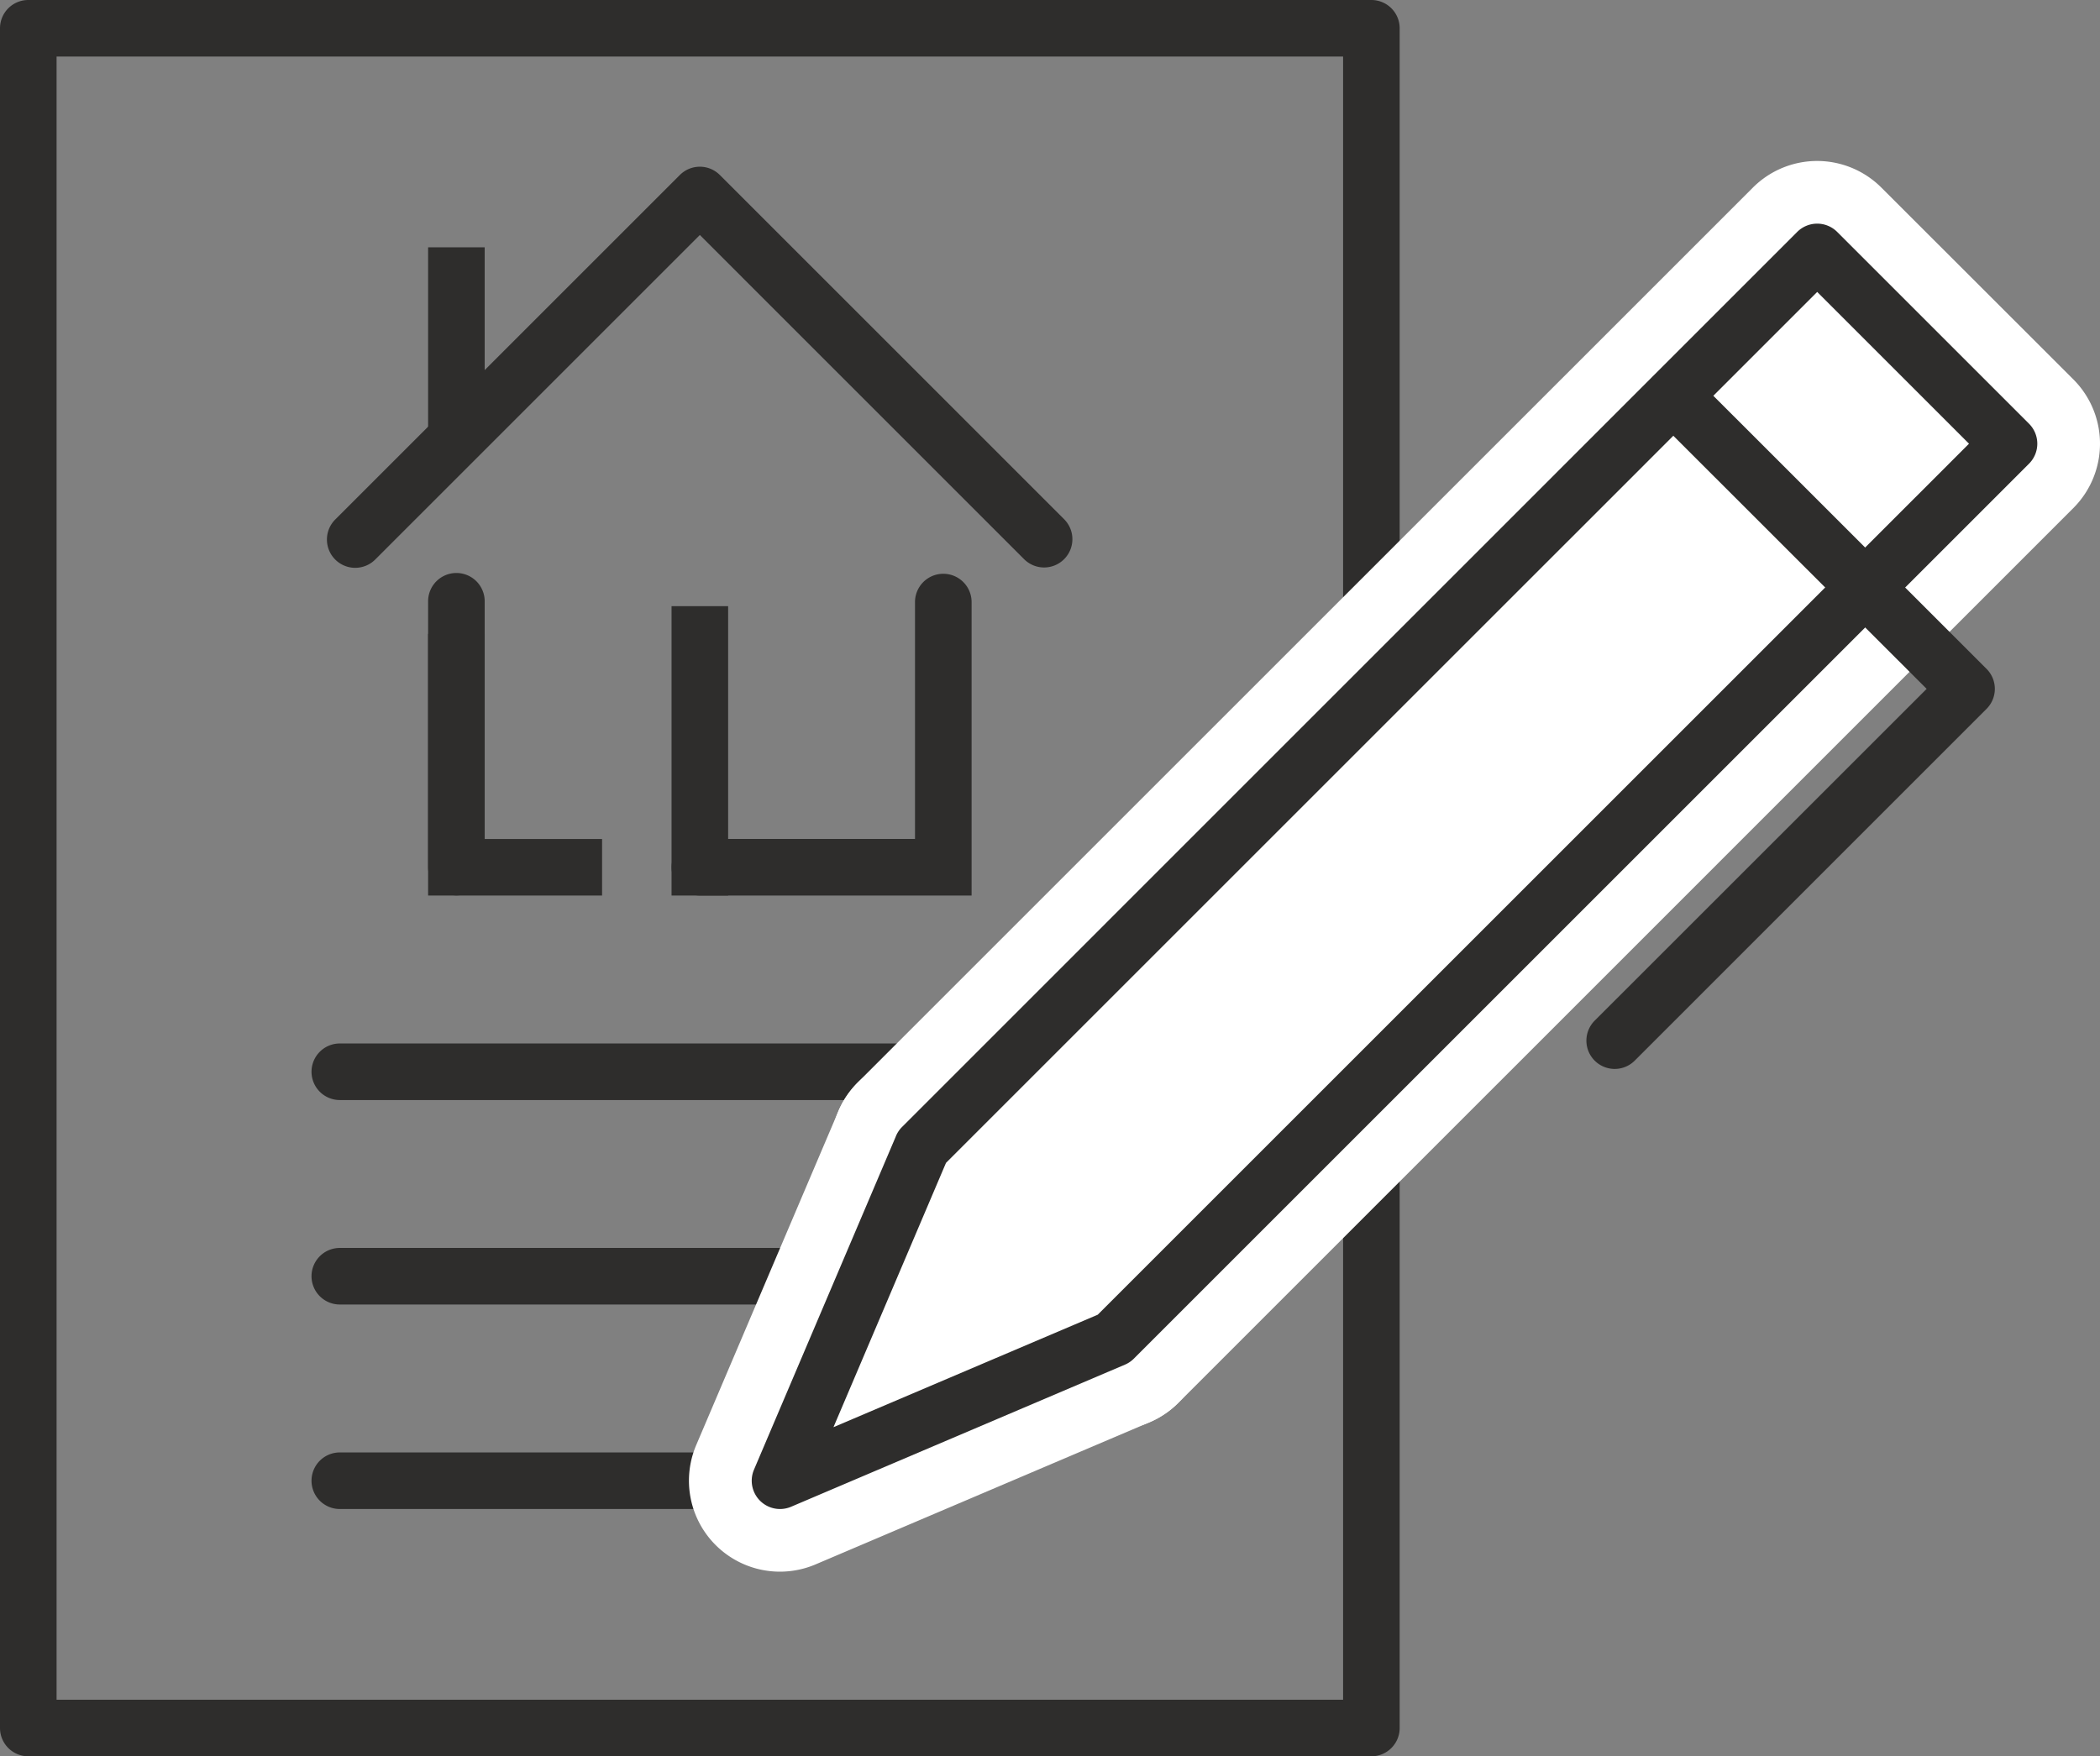
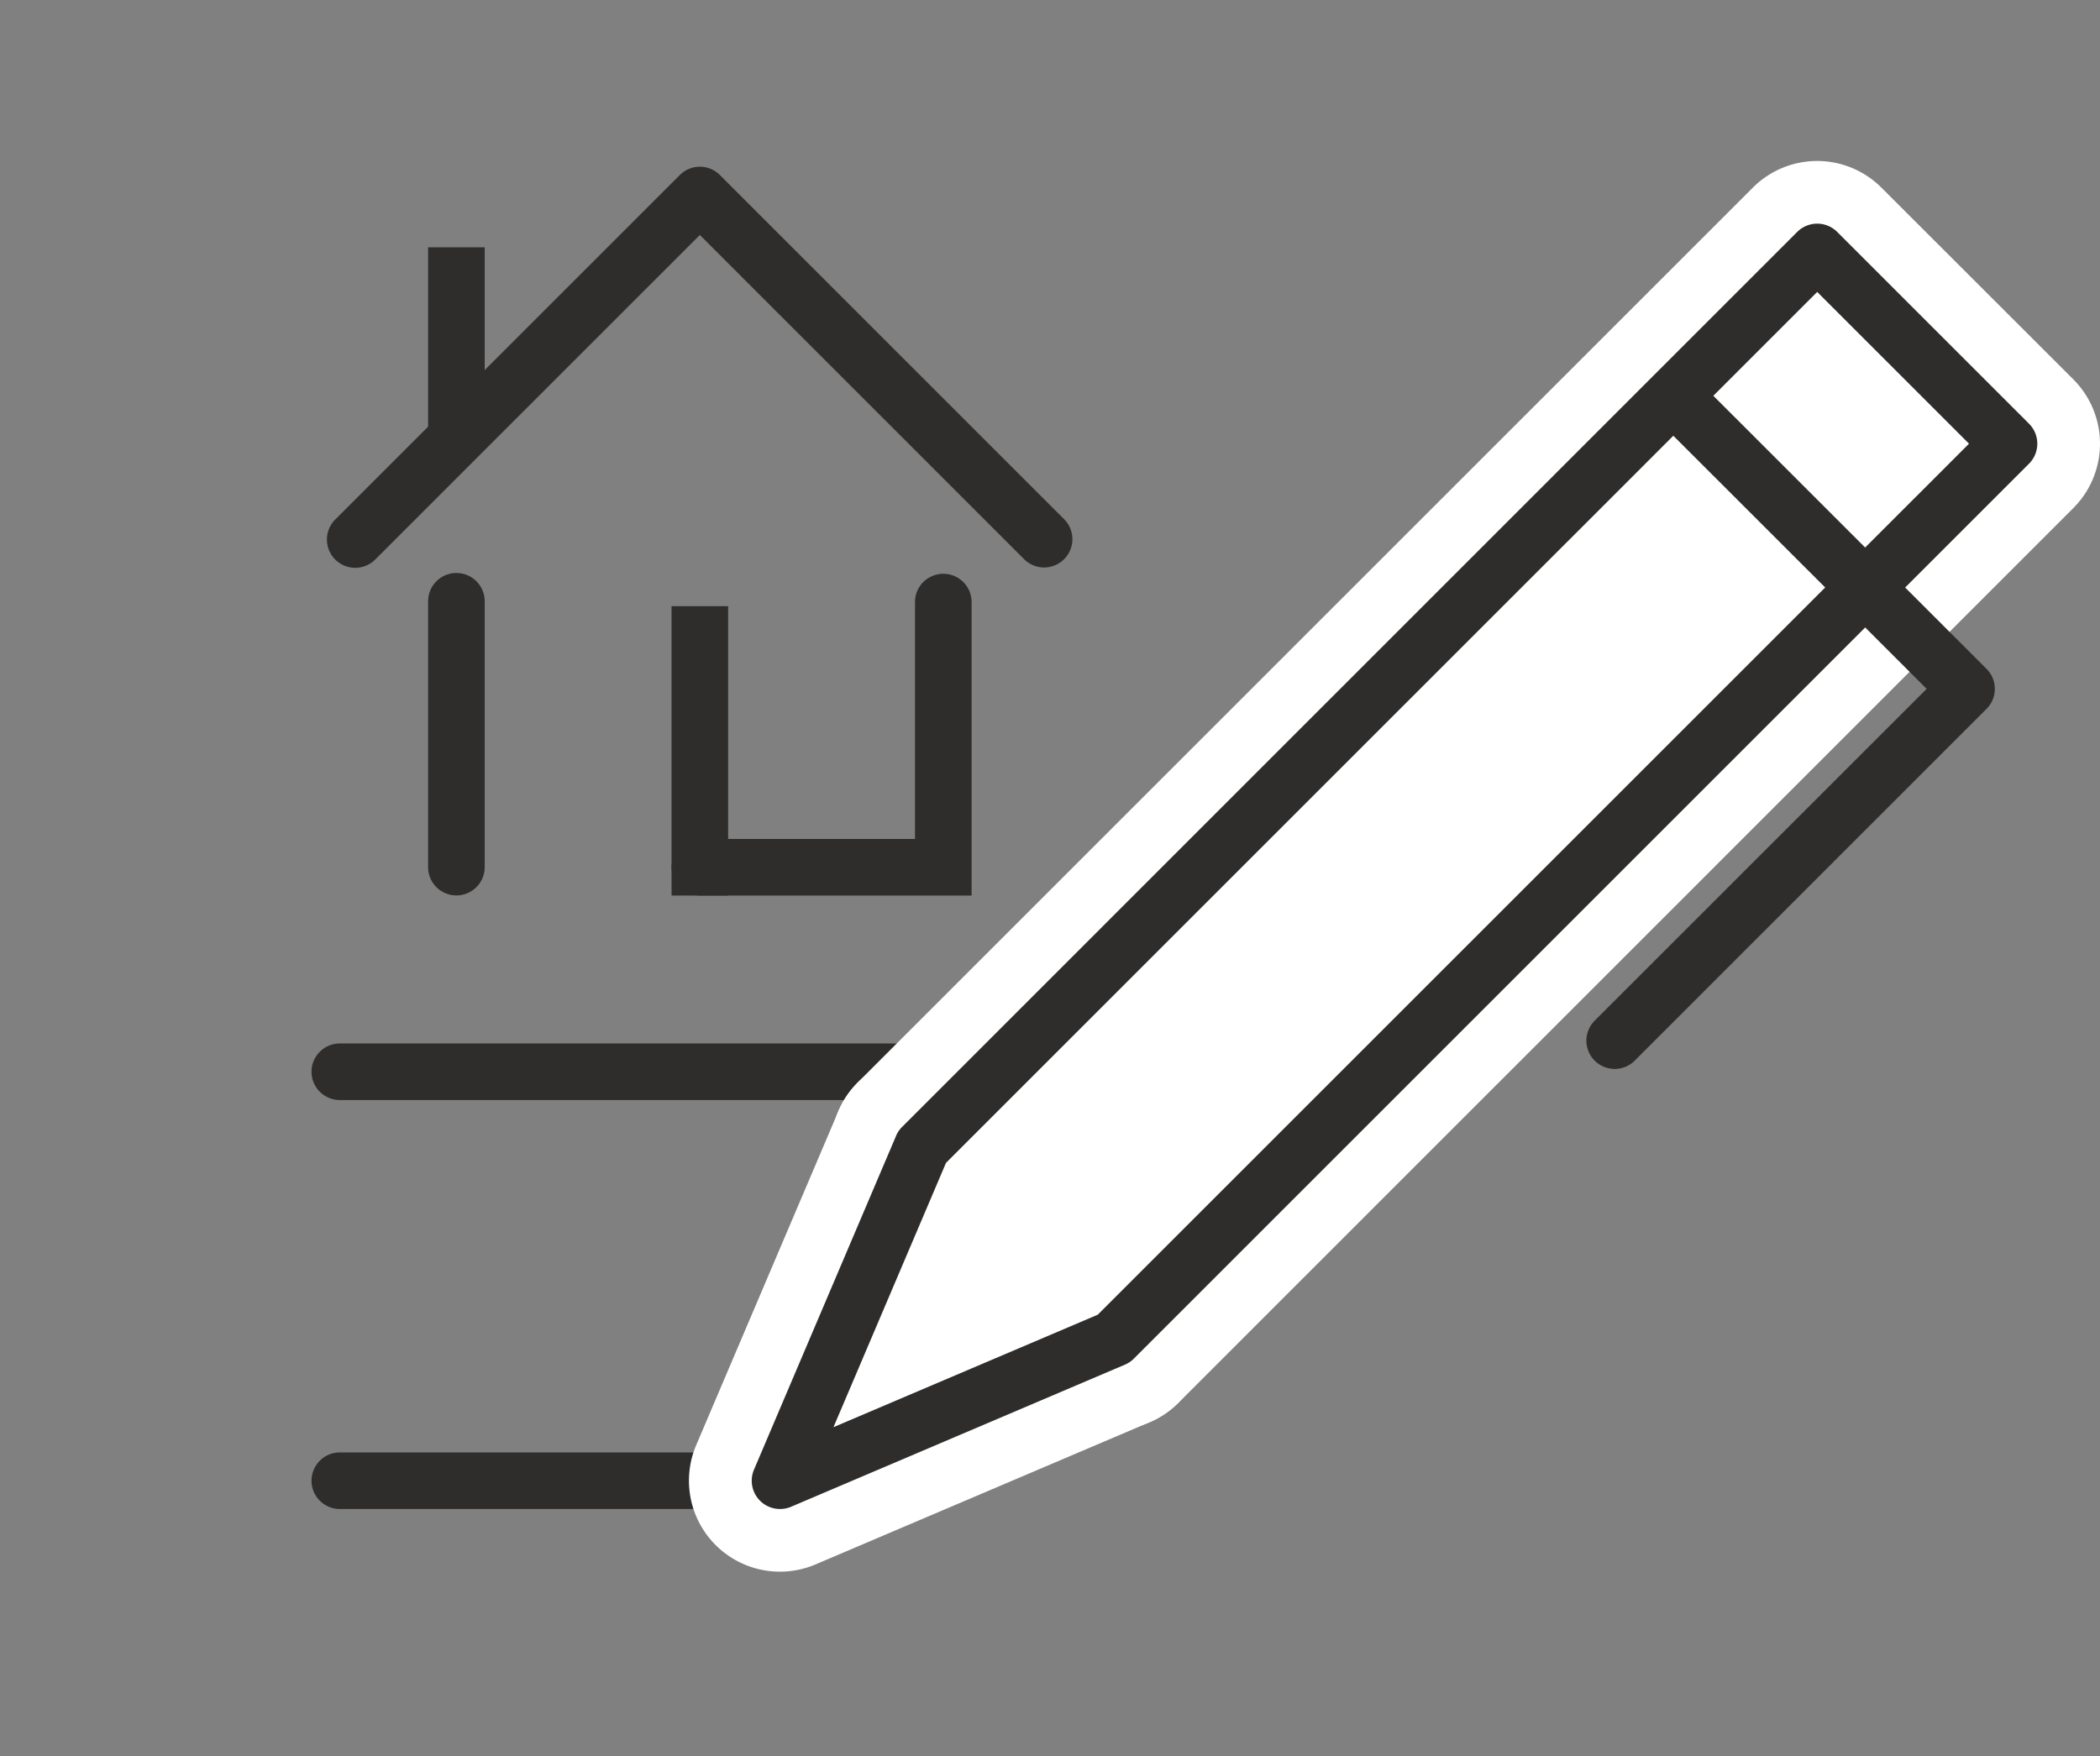
<svg xmlns="http://www.w3.org/2000/svg" width="74.227" height="62.094" viewBox="0 0 74.227 62.094">
  <rect x="0" y="0" width="74.227" height="62.094" fill="#808080" stroke="none" />
  <defs>
    <clipPath id="a">
      <rect width="74.227" height="62.094" transform="translate(0 0)" fill="none" />
    </clipPath>
  </defs>
  <g transform="translate(0 0)">
    <g clip-path="url(#a)">
-       <path d="M0-1H47.473a1,1,0,0,1,1,1V60.094a1,1,0,0,1-1,1H0a1,1,0,0,1-1-1V0A1,1,0,0,1,0-1ZM46.473,1H1V59.094H46.473Z" transform="translate(1 1)" fill="#2e2d2c" />
-     </g>
+       </g>
    <path d="M25.451,1H0A1,1,0,0,1-1,0,1,1,0,0,1,0-1H25.451a1,1,0,0,1,1,1A1,1,0,0,1,25.451,1Z" transform="translate(12.011 37.892)" fill="#2e2d2c" />
-     <path d="M25.451,1H0A1,1,0,0,1-1,0,1,1,0,0,1,0-1H25.451a1,1,0,0,1,1,1A1,1,0,0,1,25.451,1Z" transform="translate(12.011 45.121)" fill="#2e2d2c" />
    <path d="M15.557,1H0A1,1,0,0,1-1,0,1,1,0,0,1,0-1H15.557a1,1,0,0,1,1,1A1,1,0,0,1,15.557,1Z" transform="translate(12.011 52.351)" fill="#2e2d2c" />
    <g clip-path="url(#a)">
      <path d="M39.371,48.935a1.6,1.6,0,0,1-1.137-.471l-6.78-6.78a1.605,1.605,0,0,1,0-2.274L63.094,7.77a1.607,1.607,0,0,1,2.273,0l6.78,6.78a1.607,1.607,0,0,1,0,2.274L40.508,48.464a1.6,1.6,0,0,1-1.137.471" fill="#fff" />
      <path d="M64.231,8.907l6.78,6.78L39.372,47.327l-6.78-6.78Zm0-3.216a3.216,3.216,0,0,0-2.274.942L30.317,38.272a3.217,3.217,0,0,0,0,4.549L37.1,49.6a3.217,3.217,0,0,0,4.549,0L73.285,17.962a3.217,3.217,0,0,0,0-4.549L66.5,6.633a3.216,3.216,0,0,0-2.274-.942" fill="#fff" />
      <path d="M27.568,53.959a1.608,1.608,0,0,1-1.479-2.238l5.024-11.8a1.6,1.6,0,0,1,1.174-.948,1.577,1.577,0,0,1,.305-.03,1.608,1.608,0,0,1,1.137.471l6.779,6.779A1.608,1.608,0,0,1,40,48.807L28.2,53.831a1.613,1.613,0,0,1-.63.128" fill="#fff" />
      <path d="M32.592,40.547l6.779,6.78-11.8,5.024Zm0-3.216a3.18,3.18,0,0,0-.612.059,3.216,3.216,0,0,0-2.348,1.9l-5.023,11.8a3.216,3.216,0,0,0,4.219,4.219l11.8-5.024a3.217,3.217,0,0,0,1.015-5.234l-6.78-6.779a3.215,3.215,0,0,0-2.274-.942" fill="#fff" />
      <path d="M64.231,7.907a1,1,0,0,1,.707.293l6.78,6.78a1,1,0,0,1,0,1.414L40.078,48.034a1,1,0,0,1-.315.213l-11.8,5.024a1,1,0,0,1-1.312-1.312L31.655,40.2a1,1,0,0,1,.229-.356L63.524,8.2A1,1,0,0,1,64.231,7.907Zm5.366,7.78-5.366-5.366L33.437,41.114,29.46,50.458,38.8,46.482Z" fill="#2e2d2c" />
      <path d="M57.073,37.792a1,1,0,0,1-.707-1.707L68.1,24.355,58.439,14.7a1,1,0,0,1,1.414-1.414L70.217,23.648a1,1,0,0,1,0,1.414L57.78,37.5A1,1,0,0,1,57.073,37.792Z" fill="#2e2d2c" />
      <path d="M34.342,31.662H24.737a1,1,0,0,1,0-2h7.605V21.286a1,1,0,0,1,2,0Z" fill="#2e2d2c" />
-       <path d="M21.281,31.662H15.132V22.41h2v7.253h4.149Z" fill="#2e2d2c" />
      <path d="M0,10.4a1,1,0,0,1-1-1V0A1,1,0,0,1,0-1,1,1,0,0,1,1,0V9.4A1,1,0,0,1,0,10.4Z" transform="translate(16.132 21.258)" fill="#2e2d2c" />
      <path d="M1,9.231H-1V-1H1Z" transform="translate(24.737 22.431)" fill="#2e2d2c" />
      <path d="M36.905,20.063a1,1,0,0,1-.707-.293L24.737,8.308,13.275,19.77a1,1,0,1,1-1.414-1.414L24.03,6.187a1,1,0,0,1,1.414,0L37.612,18.356a1,1,0,0,1-.707,1.707Z" fill="#2e2d2c" />
      <path d="M1,6.755H-1V0H1Z" transform="translate(16.132 8.744)" fill="#2e2d2c" />
    </g>
  </g>
</svg>